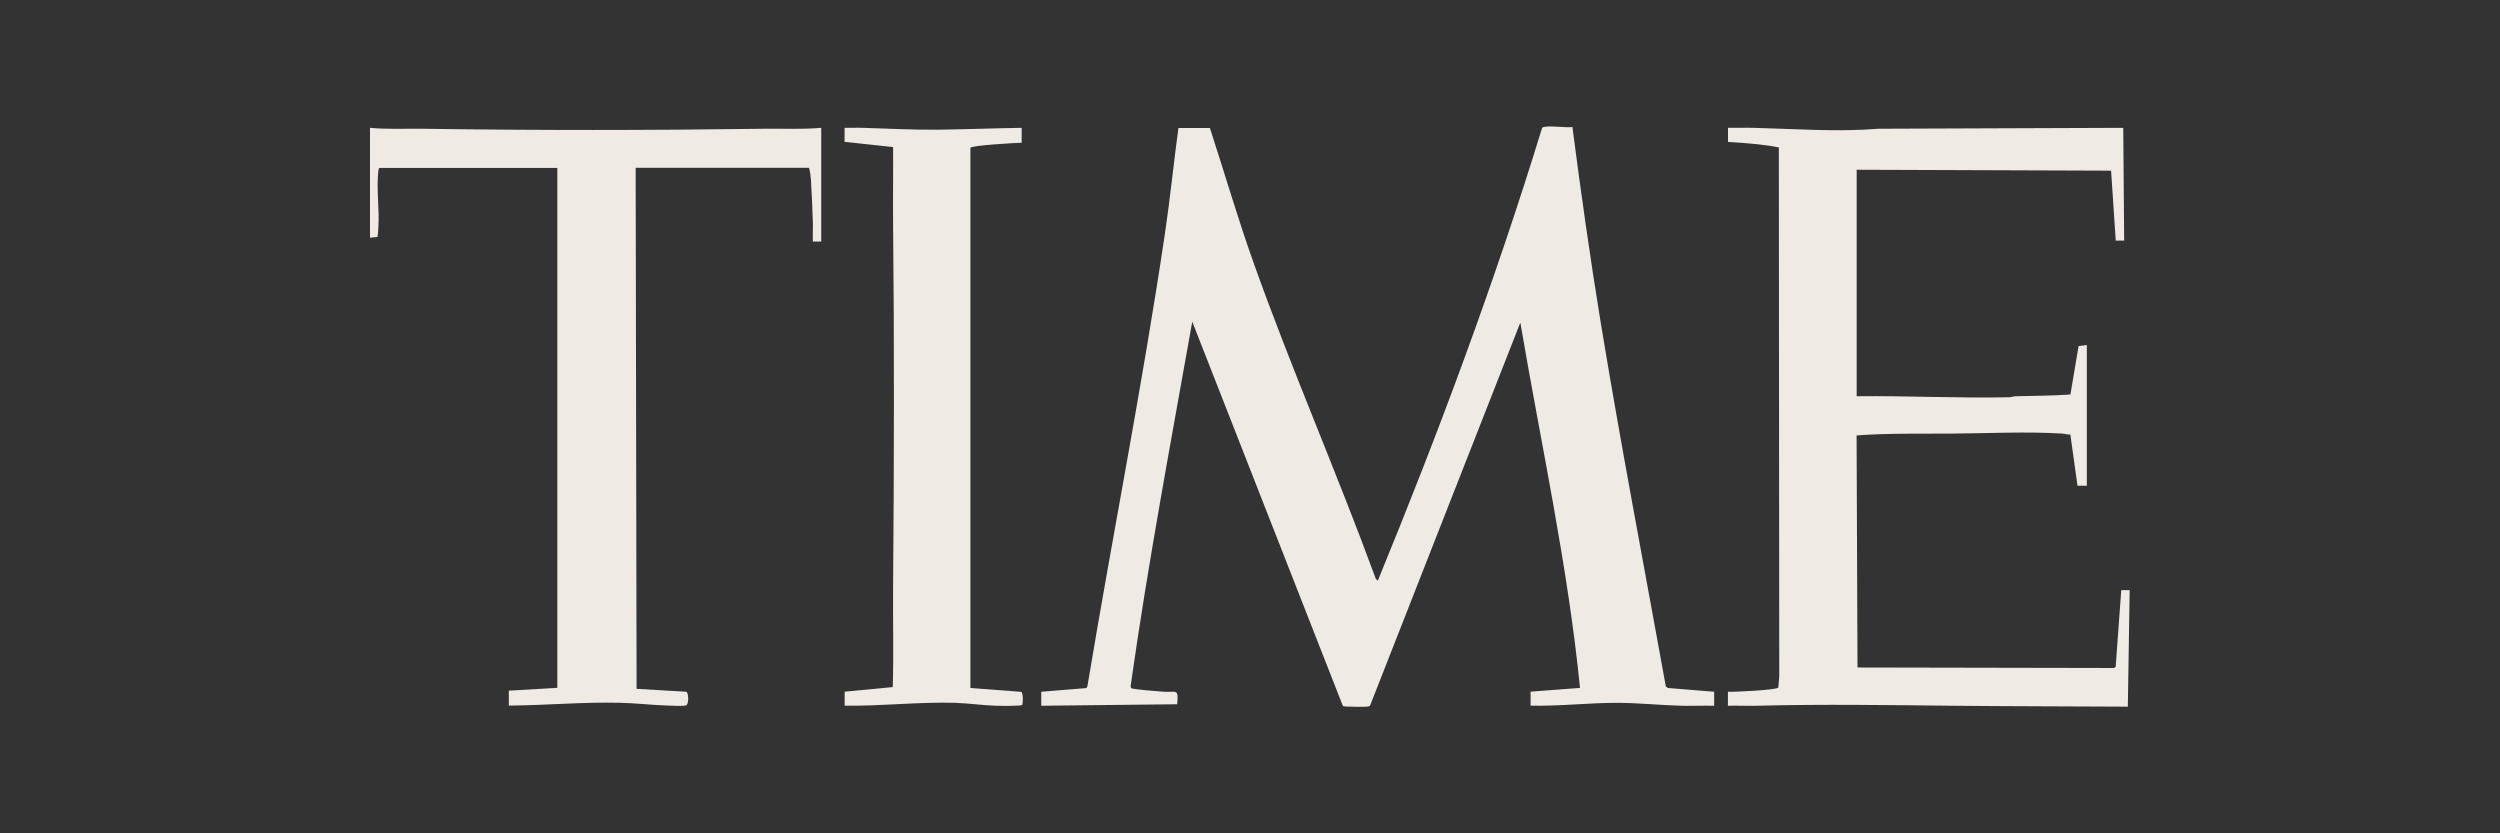
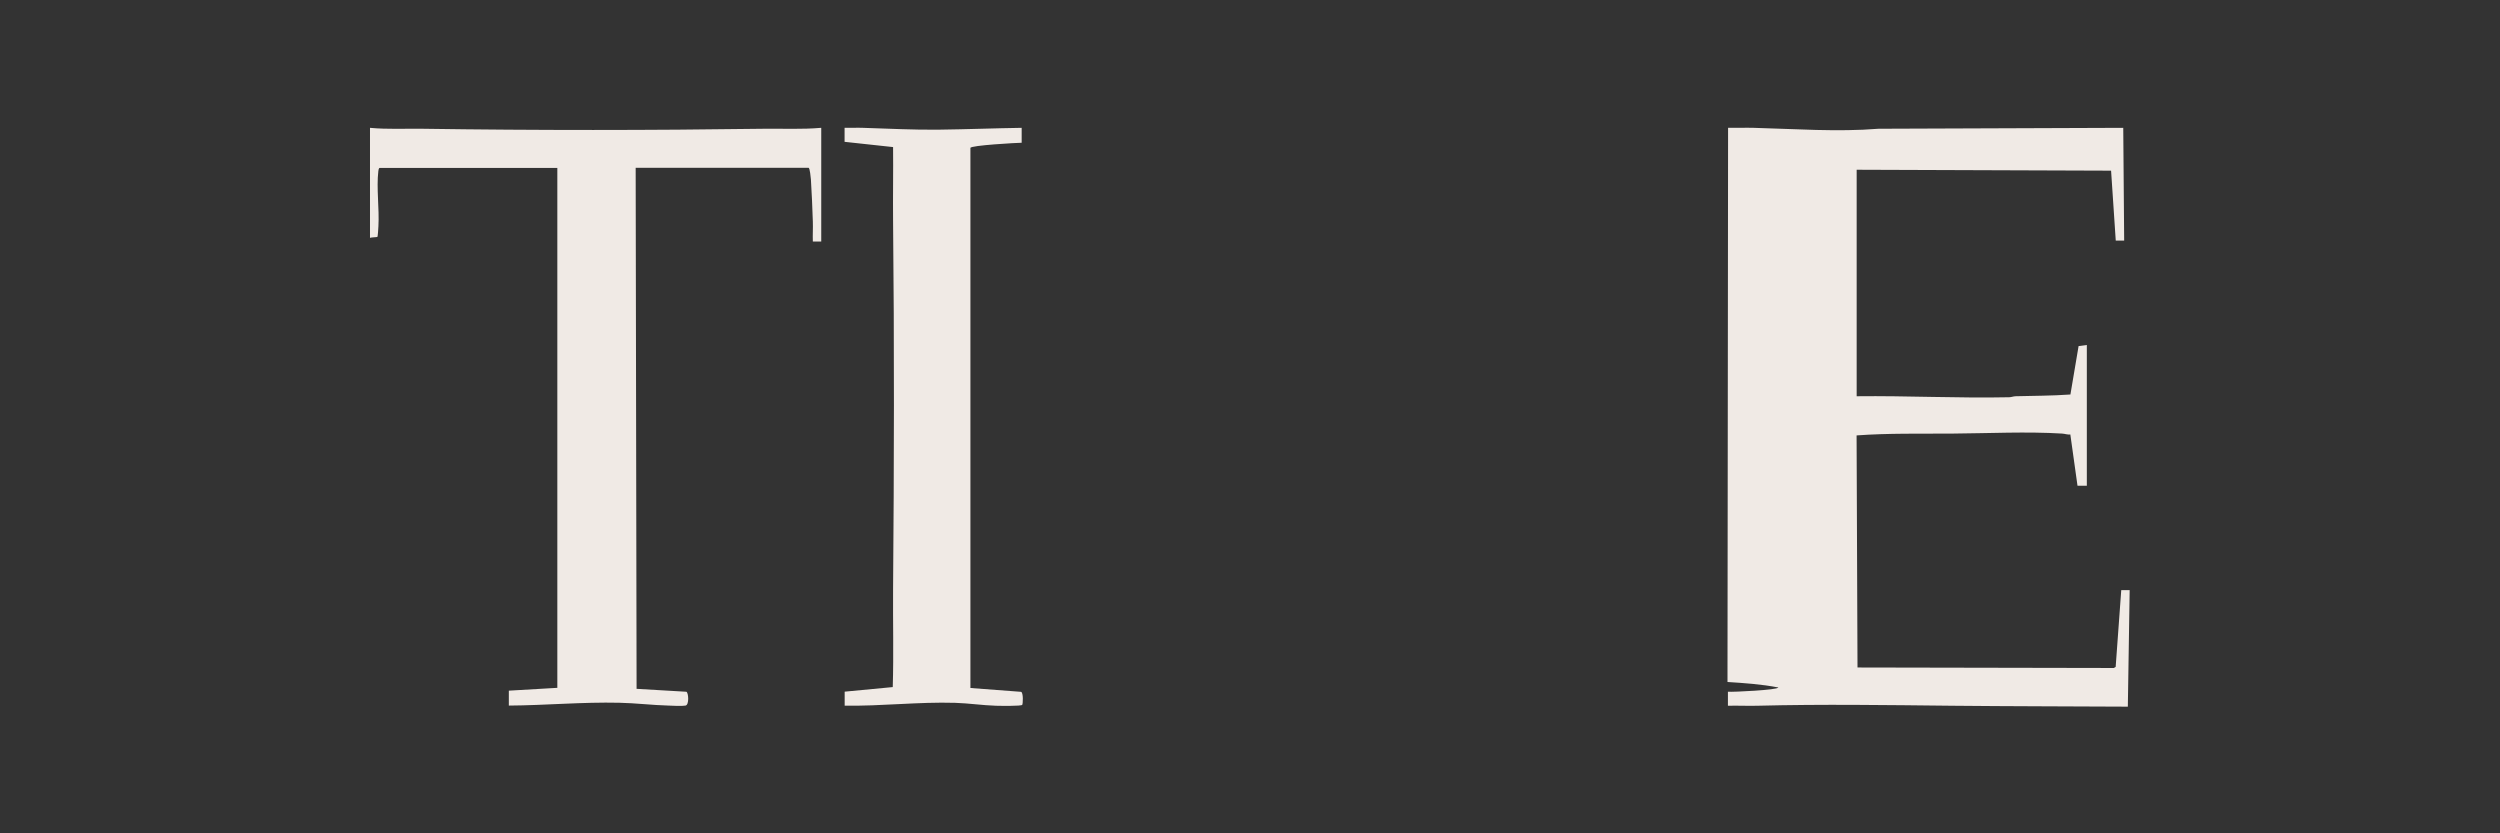
<svg xmlns="http://www.w3.org/2000/svg" id="Layer_1" width="300" height="100" viewBox="0 0 300 100">
  <rect x="0" y="0" width="300" height="100" fill="#333333" stroke="none" />
  <defs>
    <style>.cls-1{fill:#f0eae5;}</style>
  </defs>
-   <path class="cls-1" d="M124.95,83.01l5.41-.44.13-.22c3.02-18.15,6.62-36.23,9.32-54.44.62-4.17,1.03-8.37,1.6-12.55h3.78c1.77,5.44,3.37,10.95,5.3,16.34,4.53,12.69,9.96,25.08,14.6,37.74l.24.26c7.31-17.81,14.05-35.86,19.7-54.28.04-.14.13-.16.26-.19.93-.18,2.41.12,3.4.01,1.02,7.85,2.12,15.68,3.4,23.5,2.4,14.58,5.18,29.1,7.81,43.63l.26.19,5.54.45v1.68c-1.29-.03-2.58.03-3.86,0-2.51-.06-5.08-.33-7.6-.35-3.53-.02-7.05.42-10.57.34v-1.68l5.93-.45c-1.47-14.75-4.68-29.25-7.16-43.84l-18.01,45.9c-.06.12-.15.15-.27.18-.29.05-2.85.03-2.97-.05l-.09-.14-18.03-46c-2.58,14.53-5.32,29.05-7.39,43.68,0,.1,0,.21.06.29.11.16,3.44.4,3.92.44,1.45.11,1.8-.48,1.6,1.5l-16.31.18v-1.68Z" />
-   <path class="cls-1" d="M207.37,15.34c1.02.02,2.06-.03,3.08,0,4.99.13,9.99.51,14.98.11l29.36-.11.11,13.53h-1.01s-.56-8.39-.56-8.39l-30.53-.11v27.18c6.09-.07,12.19.25,18.29.12.26,0,.51-.11.77-.12,2.2-.06,4.38-.05,6.59-.21l.98-5.81.99-.13v16.89s-1.12,0-1.12,0l-.86-6.15c-.34.04-.65-.09-.98-.11-4.21-.26-8.86-.03-13.09,0-3.87.03-7.73-.06-11.58.22l.11,27.85,30.76.06.22-.13.67-9.21h1.01s-.22,13.98-.22,13.98c-7.03-.04-14.06-.04-21.09-.11-7.82-.08-15.52-.2-23.37,0-1.17.03-2.35-.03-3.53,0v-1.68c.59.05,6-.21,6.05-.51l.11-1.33-.05-63.48c-1.98-.39-4.07-.53-6.1-.66v-1.68Z" />
+   <path class="cls-1" d="M207.37,15.34c1.02.02,2.06-.03,3.08,0,4.99.13,9.99.51,14.98.11l29.36-.11.11,13.53h-1.01s-.56-8.39-.56-8.39l-30.53-.11v27.18c6.09-.07,12.19.25,18.29.12.26,0,.51-.11.77-.12,2.2-.06,4.38-.05,6.59-.21l.98-5.81.99-.13v16.89s-1.12,0-1.12,0l-.86-6.15c-.34.04-.65-.09-.98-.11-4.21-.26-8.86-.03-13.09,0-3.87.03-7.73-.06-11.58.22l.11,27.85,30.76.06.22-.13.67-9.21h1.01s-.22,13.98-.22,13.98c-7.03-.04-14.06-.04-21.09-.11-7.82-.08-15.52-.2-23.37,0-1.17.03-2.35-.03-3.53,0v-1.68c.59.05,6-.21,6.05-.51c-1.98-.39-4.07-.53-6.1-.66v-1.68Z" />
  <path class="cls-1" d="M98.55,15.34v13.64h-1.01c-.03-.8.03-1.61,0-2.41-.06-1.65-.12-3.37-.23-5.03-.02-.25-.13-1.4-.28-1.4h-20.75l.11,62.52,5.97.35c.26.08.37,1.58-.1,1.66s-1.5.02-2.02,0c-1.97-.05-3.96-.3-5.92-.34-4.43-.1-8.83.31-13.26.34v-1.79l5.82-.34V20.15h-21.31c-.12,0-.16.27-.17.39-.24,2.01.13,4.52.01,6.61-.01.2-.07,1.24-.12,1.28-.03.03-.75.05-.89.11v-13.2c2.1.2,4.21.08,6.32.11,13.62.2,27.31.19,40.92,0,2.3-.03,4.6.09,6.88-.11Z" />
  <path class="cls-1" d="M122.6,15.34v1.79c-.49,0-6.15.31-6.15.62v64.81l6.08.46c.29.12.22,1.43.14,1.56-.12.17-2.71.12-3.14.11-1.63-.05-3.28-.3-4.91-.35-4.43-.13-8.83.41-13.26.34v-1.68l5.77-.55c.12-3.93.01-7.87.04-11.81.12-14.67.15-29.38,0-44.06-.03-2.98.03-5.96,0-8.93l-5.82-.63v-1.68c.73.02,1.46-.03,2.19,0,3.06.09,6.11.26,9.16.22,3.31-.04,6.59-.17,9.9-.22Z" />
</svg>